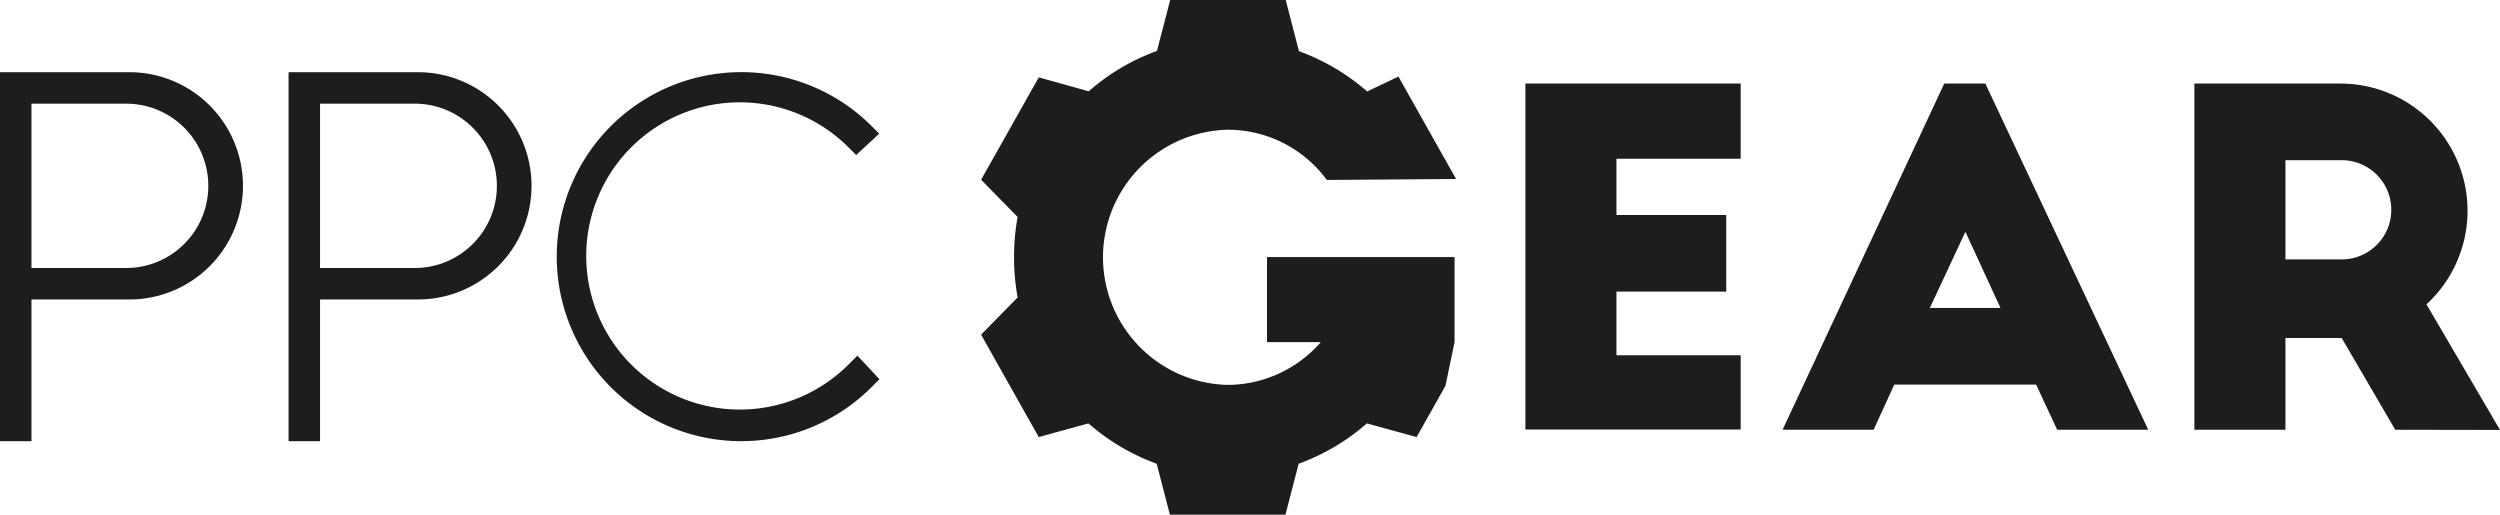
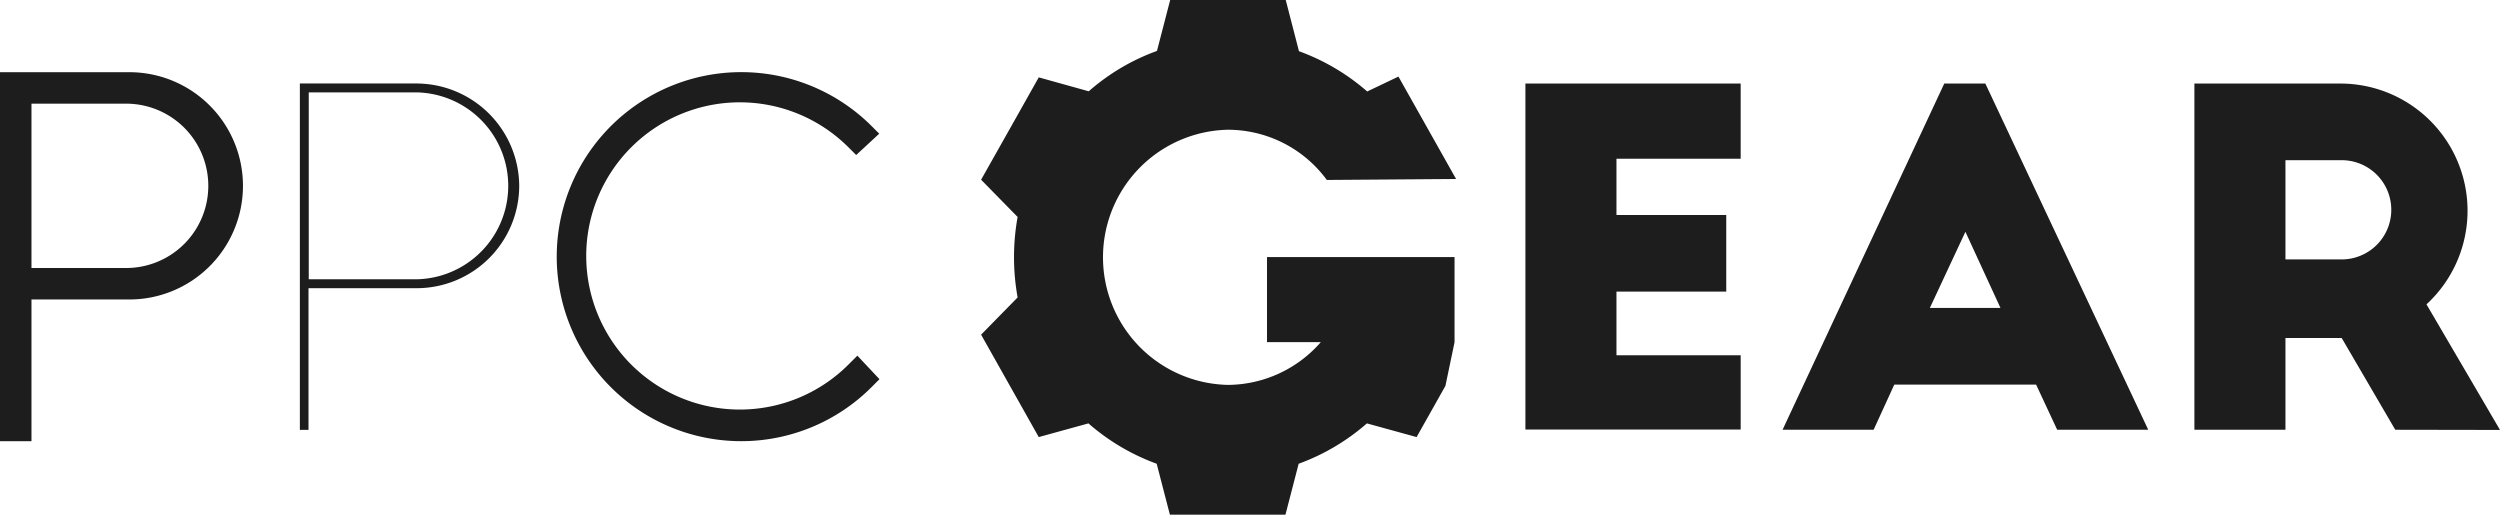
<svg xmlns="http://www.w3.org/2000/svg" width="166" height="34.171" viewBox="0 0 166 34.171">
  <g id="Group_9" transform="translate(-71.076 -34.066)">
    <g id="Group_1" transform="translate(172.363 39.614)">
      <path id="Path_1" d="M0,0H14.294V4.993H6.046V8.726h7.29v5.089H6.046v4.228h8.248v4.929H0Z" fill="#1d1d1d" />
    </g>
    <g id="Group_2" transform="translate(189.439 39.614)">
      <path id="Path_2" d="M0,22.988,10.736,0h2.728L24.28,22.988H18.234l-1.4-3H7.418l-1.372,3ZM9.779,14.9h4.69L12.14,9.843Z" fill="#1d1d1d" />
    </g>
    <g id="Group_3" transform="translate(216.784 39.614)">
      <path id="Path_3" d="M13.337,22.988,9.779,16.894H6.046v6.094H0V0H9.683A8.445,8.445,0,0,1,15.41,14.66L20.292,23ZM6.046,11.677H9.779a3.294,3.294,0,1,0,0-6.589H6.046Z" transform="translate(0 0)" fill="#1d1d1d" />
    </g>
    <g id="Group_5" transform="translate(71.076 38.86)">
-       <path id="Path_4" d="M19.265,11.512a6.812,6.812,0,0,1-6.812,6.78H5.274V27.7H4.7V4.7h7.753A6.839,6.839,0,0,1,19.265,11.512ZM5.29,5.29V17.7h7.179A6.206,6.206,0,0,0,12.405,5.29Z" transform="translate(-3.95 -3.95)" fill="#1d1d1d" />
      <path id="Path_5" d="M2.09,24.5H0V0H8.5a7.546,7.546,0,1,1,0,15.091H2.09Zm0-11.5H8.5A5.456,5.456,0,0,0,8.455,2.09H2.09Z" fill="#1d1d1d" />
    </g>
    <g id="Group_6" transform="translate(90.237 38.86)">
      <path id="Path_6" d="M19.265,11.512a6.812,6.812,0,0,1-6.812,6.78H5.274V27.7H4.7V4.7h7.753A6.839,6.839,0,0,1,19.265,11.512ZM5.29,5.29V17.7h7.179A6.206,6.206,0,0,0,12.405,5.29Z" transform="translate(-3.95 -3.95)" fill="#1d1d1d" />
-       <path id="Path_7" d="M2.09,24.5H0V0H8.5a7.546,7.546,0,1,1,0,15.091H2.09Zm0-11.5H8.5A5.456,5.456,0,0,0,8.455,2.09H2.09Z" fill="#1d1d1d" />
    </g>
    <g id="Group_7" transform="translate(108.033 38.86)">
      <path id="Path_8" d="M24.469,24.385a11.495,11.495,0,1,1-.064-16.3l-.431.4a10.942,10.942,0,1,0,.032,15.474l.032-.032Z" transform="translate(-4.082 -4.013)" fill="#1d1d1d" />
      <path id="Path_9" d="M12.336,24.5A12.252,12.252,0,1,1,20.966,3.525l.558.558L19.993,5.5l-.51-.51a10.2,10.2,0,1,0,0,14.421l.032-.032.558-.558,1.468,1.563-.51.51A12.226,12.226,0,0,1,12.336,24.5Z" transform="translate(-0.1 0)" fill="#1d1d1d" />
    </g>
    <g id="Group_8" transform="translate(136.221 34.066)">
      <path id="Path_10" d="M18.984,22.717h3.573a8.239,8.239,0,0,1-6.174,2.84,8.473,8.473,0,0,1,0-16.942,8.153,8.153,0,0,1,6.573,3.334l8.583-.064-1.914-3.4-1.914-3.4-2.074.989A14.307,14.307,0,0,0,21.106,3.4L20.228,0H12.555l-.877,3.382a14.134,14.134,0,0,0-4.531,2.68L3.829,5.137l-1.914,3.4L0,11.933l2.425,2.473a15.039,15.039,0,0,0,0,5.344L0,22.222l1.914,3.4,1.914,3.4,3.3-.909a14.307,14.307,0,0,0,4.531,2.68l.877,3.382h7.673l.877-3.382a14.307,14.307,0,0,0,4.531-2.68l3.3.909,1.914-3.4.606-2.9h0V17.07H18.984Z" fill="#1d1d1d" />
    </g>
  </g>
</svg>